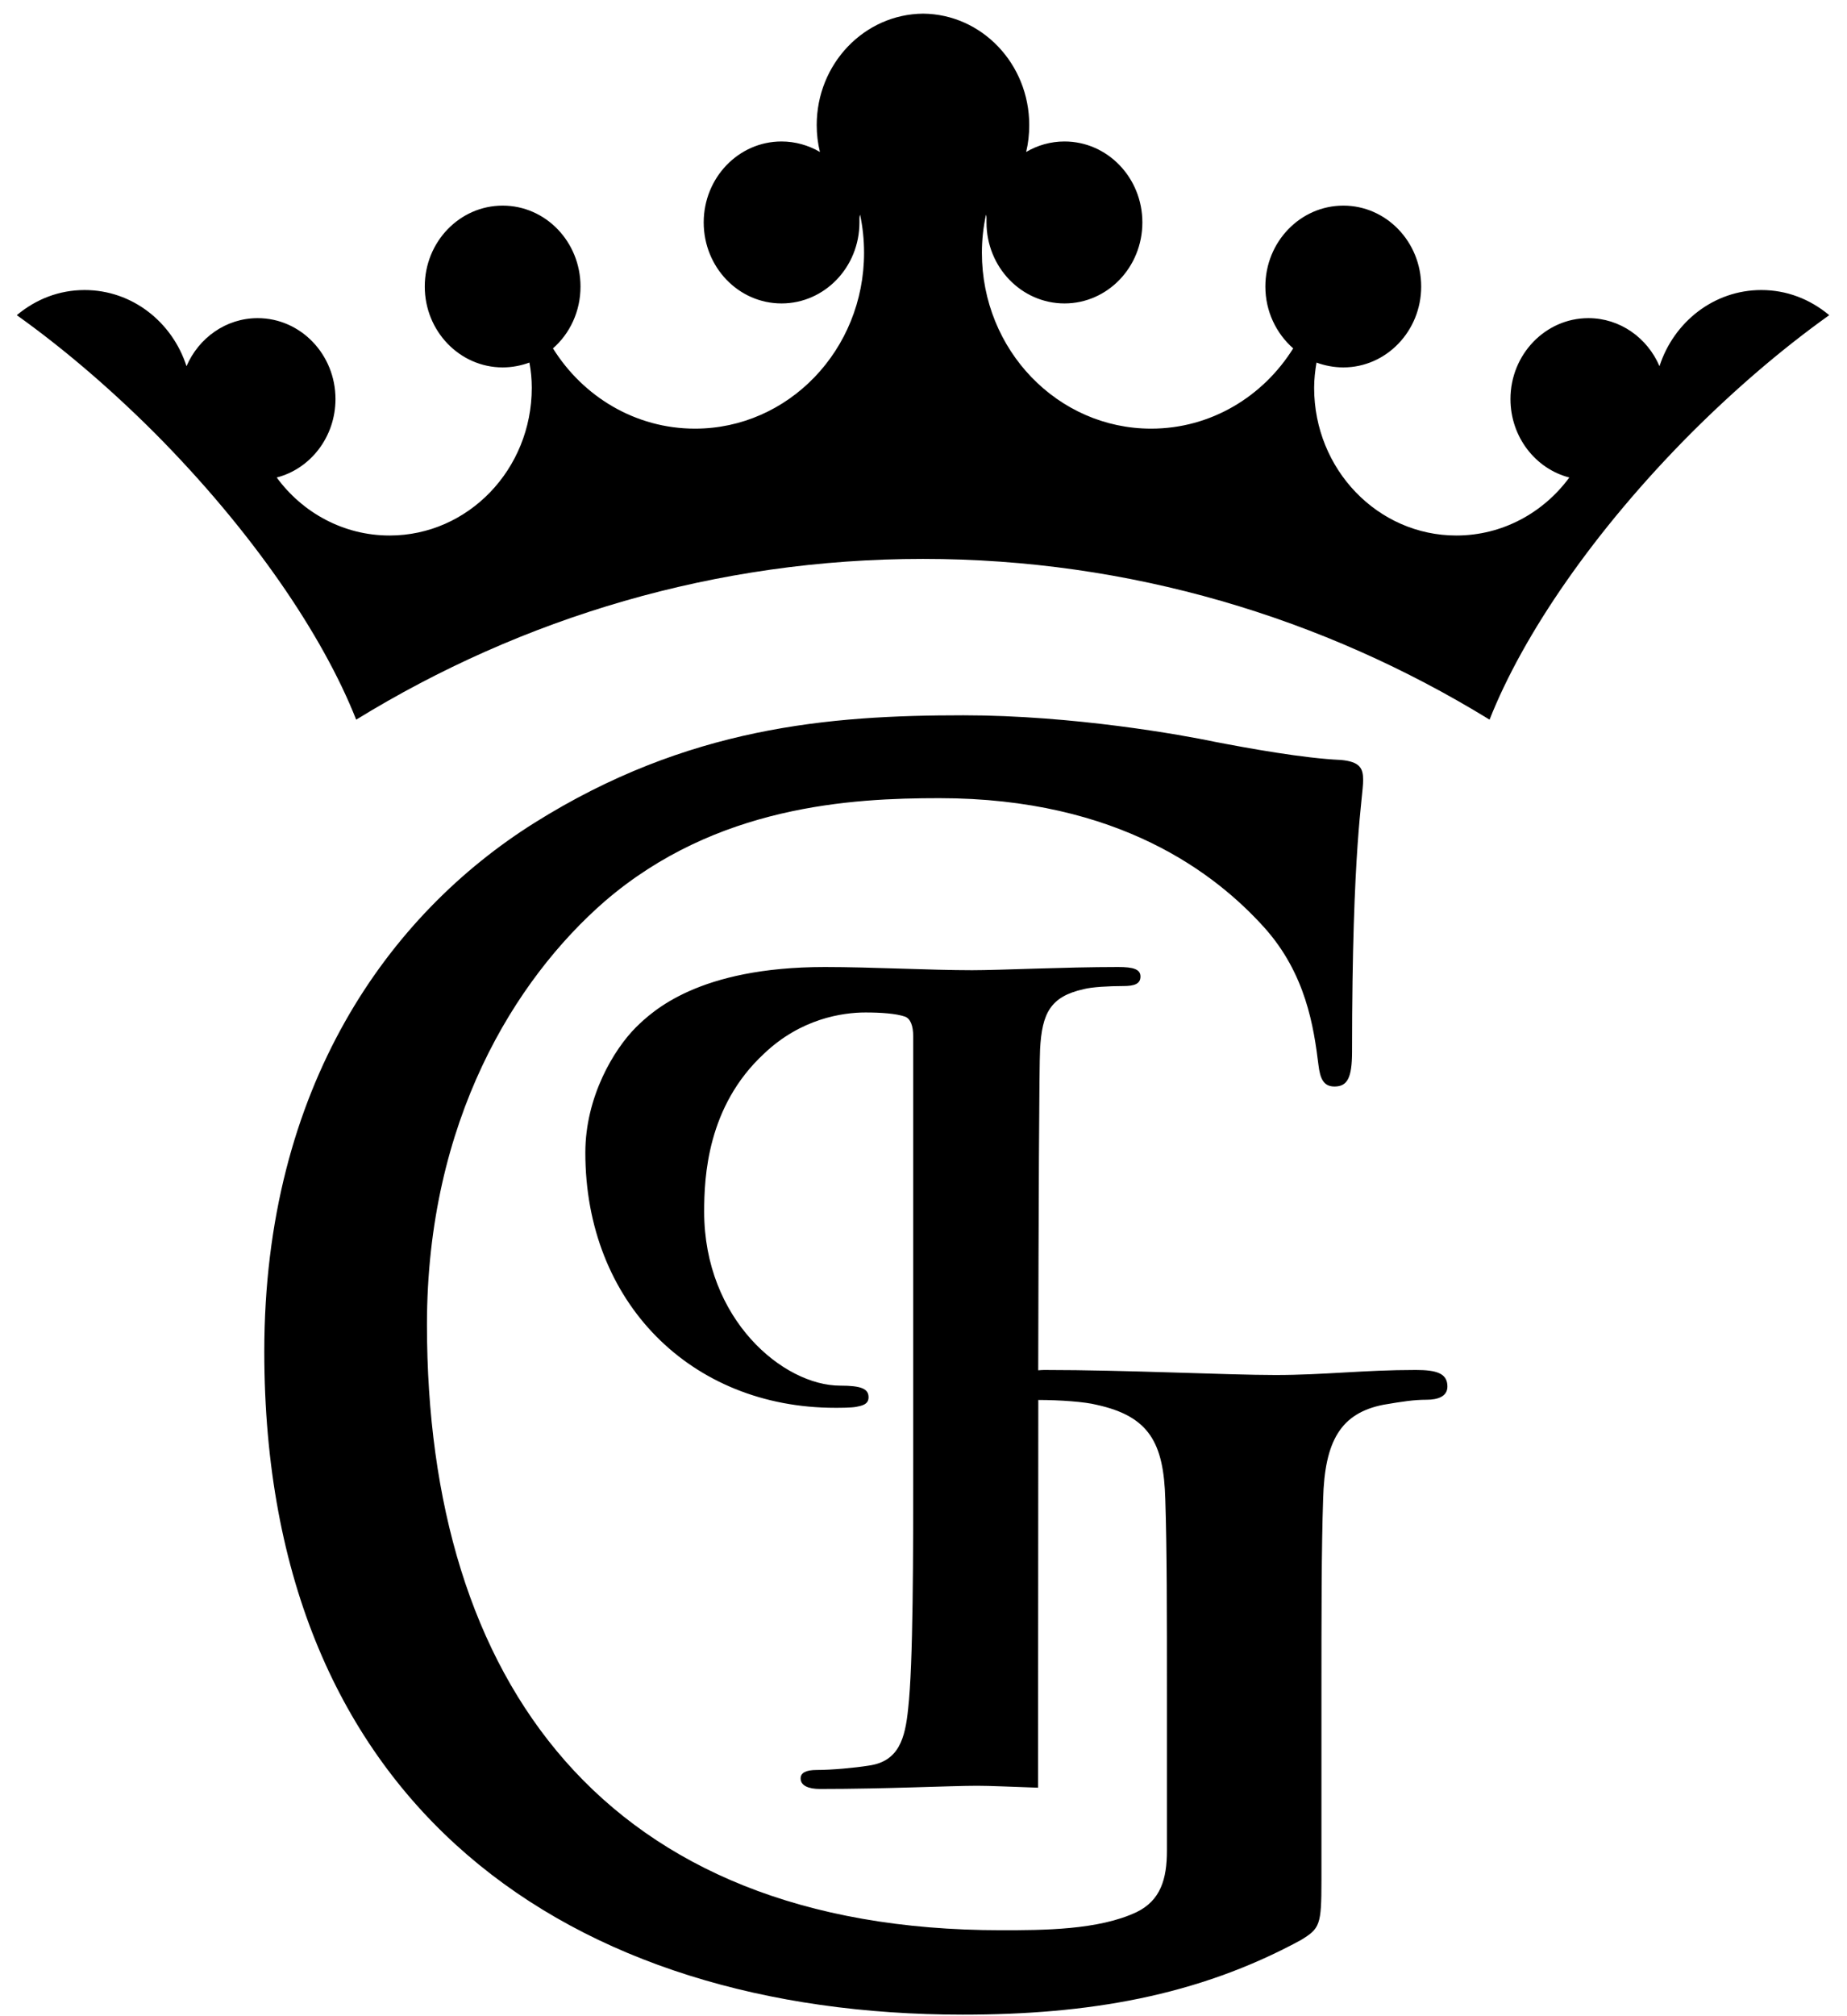
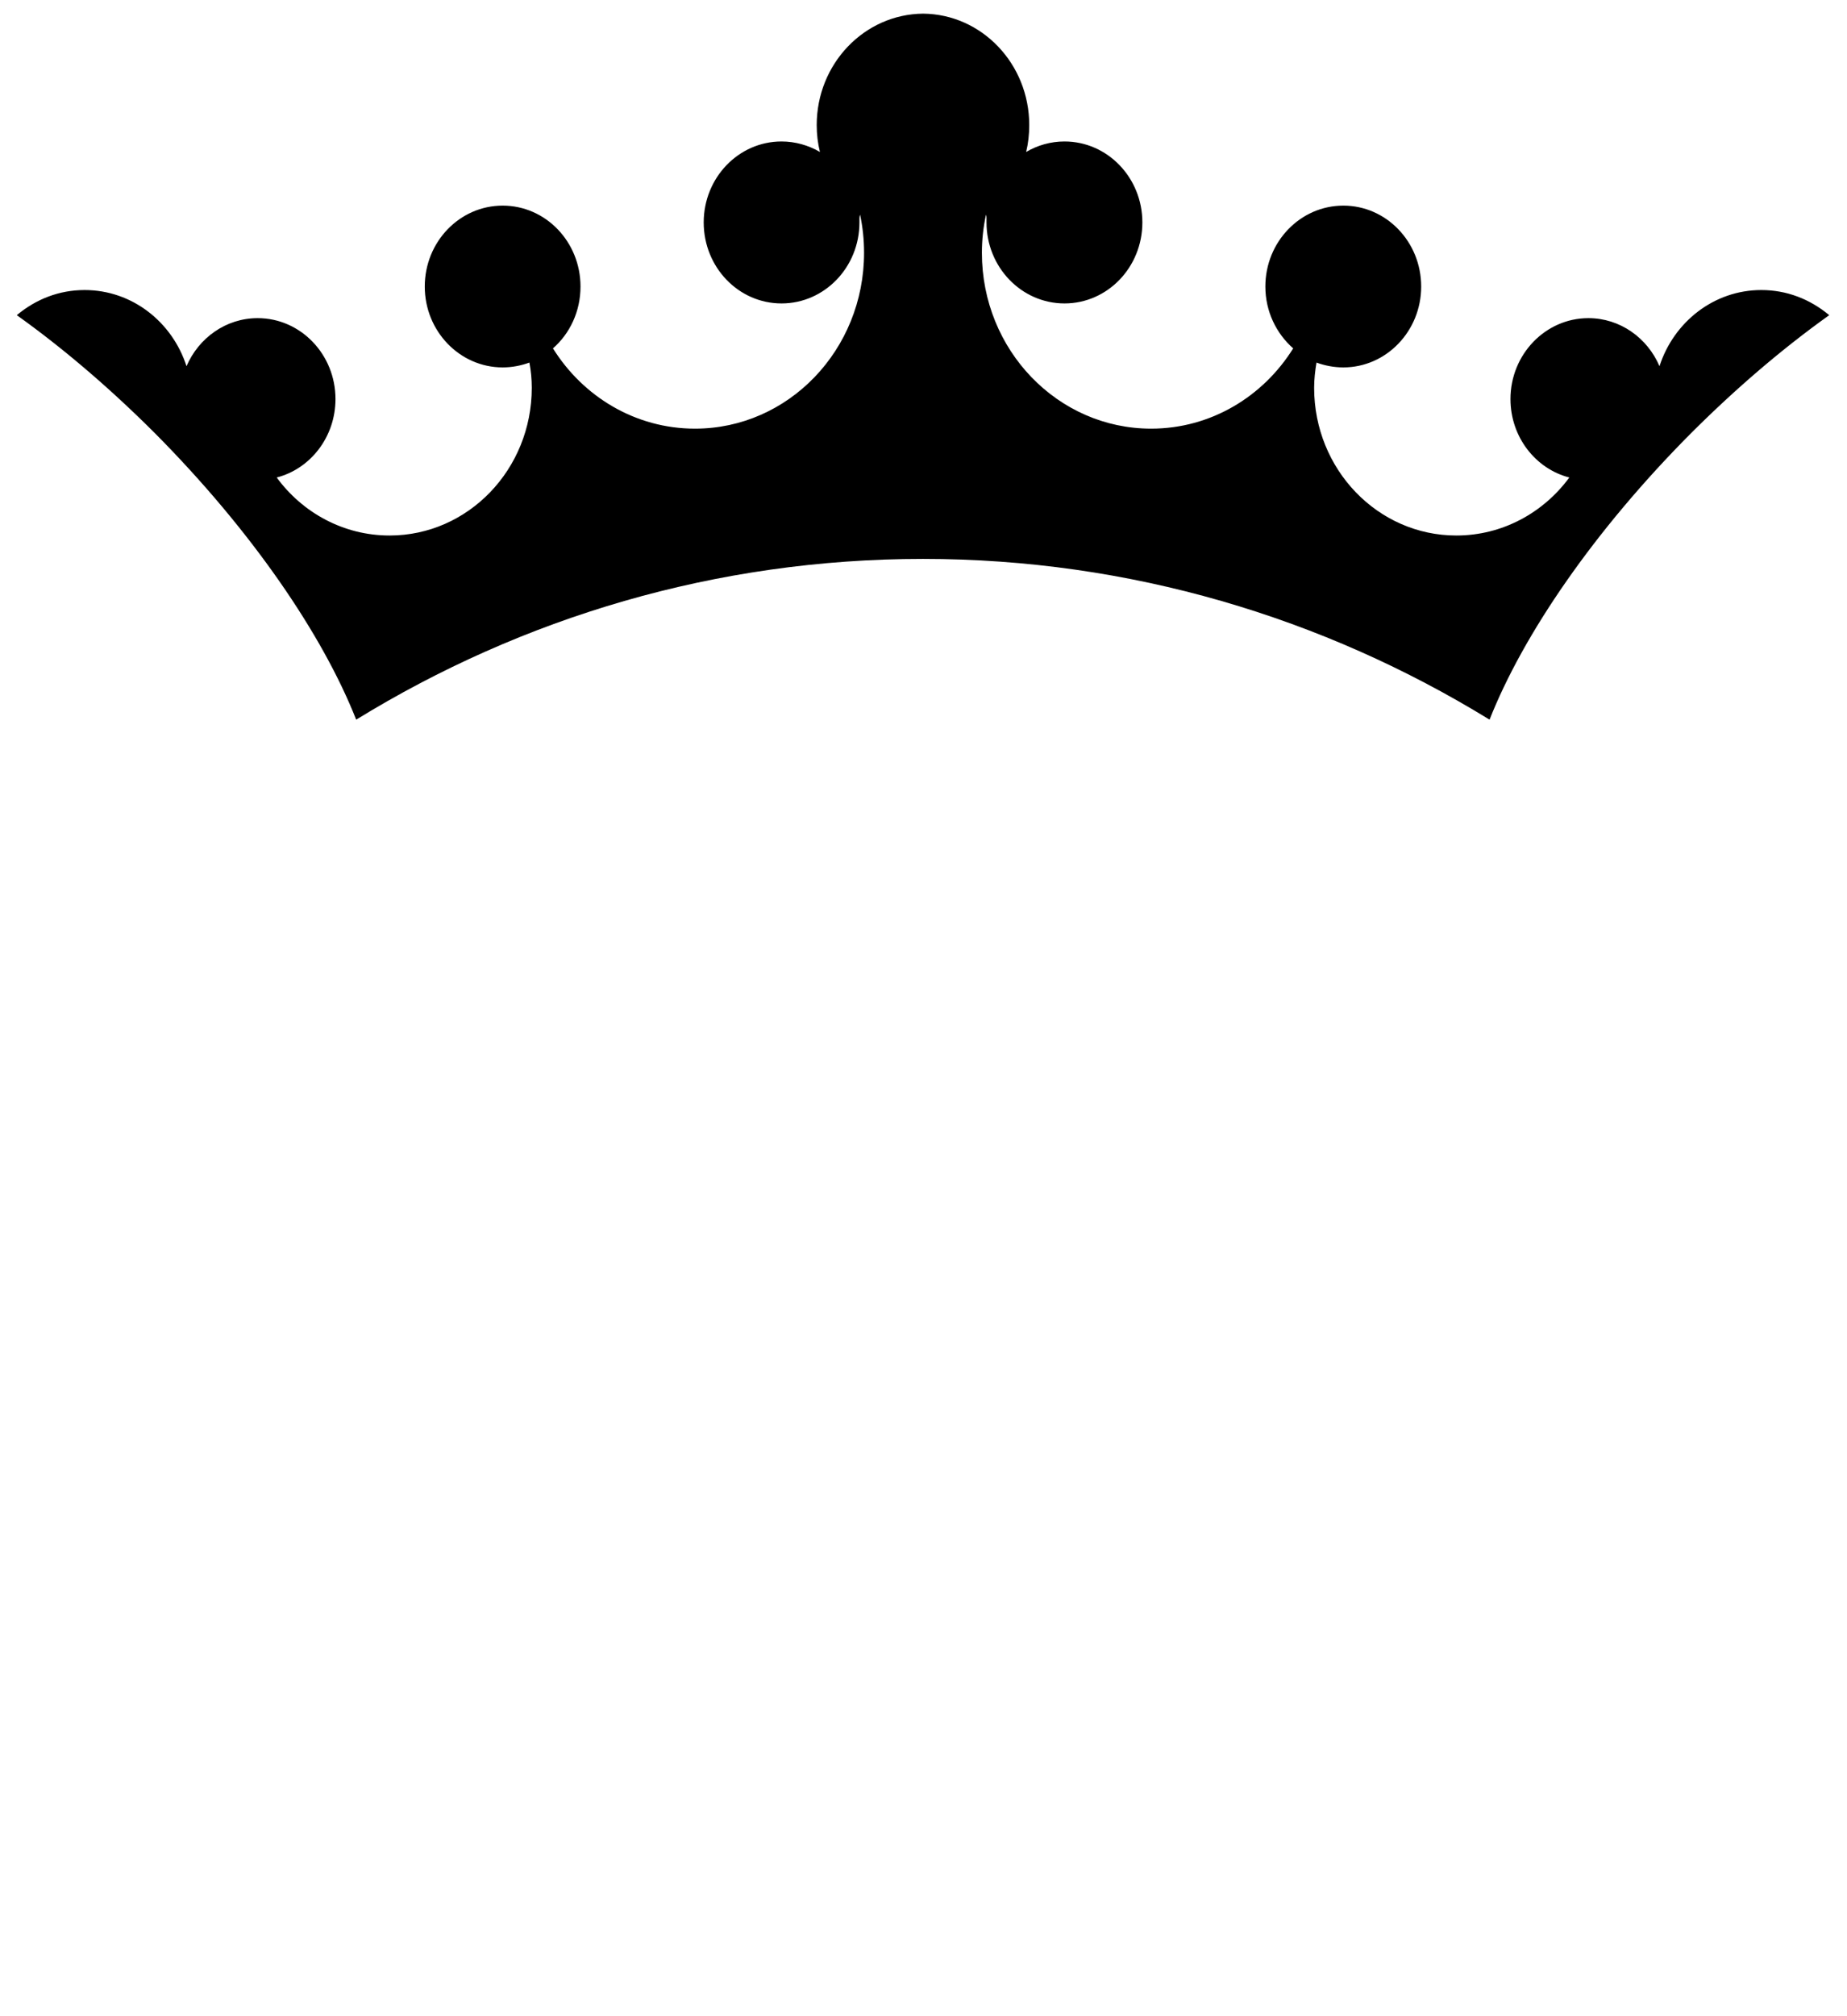
<svg xmlns="http://www.w3.org/2000/svg" width="44px" height="48px" viewBox="0 0 44 48" version="1.1">
  <title>Group</title>
  <desc>Created with Sketch.</desc>
  <defs />
  <g id="Page-1" stroke="none" stroke-width="1" fill="none" fill-rule="evenodd">
    <g id="Group" fill-rule="nonzero" fill="#000000">
-       <path d="M14.403,21.461 C17.061,19.17 20.291,19.002 22.377,19.002 C26.669,19.002 28.978,20.819 30.116,22.079 C31.109,23.183 31.297,24.448 31.409,25.354 C31.448,25.668 31.523,25.867 31.79,25.867 C32.094,25.867 32.209,25.668 32.209,25.037 C32.209,20.106 32.473,18.999 32.473,18.568 C32.473,18.29 32.397,18.134 31.942,18.092 C31.066,18.055 29.737,17.814 28.937,17.66 C28.178,17.5 25.572,17.029 22.948,17.029 C19.754,17.029 16.377,17.302 12.728,19.592 C9.271,21.763 6.296,25.86 6.296,32.177 C6.296,43.068 13.629,47.963 22.935,47.963 C25.902,47.963 28.518,47.529 30.987,46.189 C31.445,45.911 31.48,45.832 31.48,44.768 L31.48,40.427 C31.48,38.453 31.48,36.873 31.52,35.692 C31.556,34.31 31.936,33.641 32.963,33.442 C33.418,33.365 33.682,33.324 33.986,33.324 C34.253,33.324 34.481,33.246 34.481,33.009 C34.481,32.693 34.219,32.615 33.725,32.615 C32.473,32.615 31.56,32.735 30.382,32.735 C29.242,32.735 26.85,32.615 24.873,32.615 C24.823,32.615 24.782,32.62 24.733,32.623 C24.741,28.839 24.756,25.338 24.777,24.98 C24.823,24.127 25.017,23.727 25.815,23.549 C26.007,23.498 26.416,23.475 26.76,23.475 C27.022,23.475 27.169,23.425 27.169,23.248 C27.169,23.075 26.999,23.022 26.637,23.022 C25.356,23.022 23.835,23.098 23.157,23.098 C22.167,23.098 20.762,23.022 19.652,23.022 C16.633,23.022 15.541,24.078 15.155,24.452 C14.625,24.98 13.944,26.11 13.944,27.442 C13.944,31.006 16.463,33.516 19.896,33.516 C20.014,33.516 20.282,33.516 20.403,33.492 C20.524,33.467 20.691,33.44 20.691,33.266 C20.691,33.065 20.524,32.988 20.014,32.988 C18.661,32.988 16.775,31.412 16.775,28.847 C16.775,28.021 16.848,26.338 18.2,25.086 C19.073,24.253 20.063,24.104 20.618,24.104 C20.98,24.104 21.344,24.128 21.563,24.204 C21.684,24.253 21.755,24.408 21.755,24.679 L21.755,34.722 C21.755,37.034 21.755,39.602 21.634,40.683 C21.562,41.384 21.415,41.937 20.69,42.035 C20.354,42.088 19.821,42.138 19.456,42.138 C19.191,42.138 19.073,42.21 19.073,42.339 C19.073,42.514 19.265,42.59 19.531,42.59 C21.125,42.59 22.649,42.514 23.279,42.514 C23.588,42.514 24.082,42.538 24.73,42.56 C24.73,42.56 24.73,37.868 24.735,33.329 C25.25,33.33 25.843,33.372 26.128,33.445 C27.379,33.72 27.723,34.352 27.76,35.695 C27.799,36.876 27.799,38.377 27.799,40.351 L27.799,44.061 C27.799,44.733 27.648,45.243 27.078,45.521 C26.167,45.953 24.834,45.953 23.847,45.953 C14.402,45.953 10.171,40.022 10.171,31.536 C10.171,26.684 12.273,23.315 14.403,21.461 L14.403,21.461 Z" id="Shape" />
-       <path d="M8.485,17.133 C12.439,14.704 17.055,13.306 21.988,13.306 C26.913,13.306 31.529,14.704 35.485,17.133 C36.286,15.104 37.975,12.634 40.275,10.323 C41.368,9.231 42.487,8.28 43.577,7.503 C43.113,7.118 42.561,6.905 41.958,6.905 C40.831,6.905 39.873,7.665 39.533,8.718 C39.245,8.044 38.594,7.574 37.839,7.574 C36.816,7.574 35.983,8.438 35.983,9.5 C35.983,10.403 36.58,11.161 37.385,11.368 C36.767,12.208 35.79,12.749 34.693,12.749 C32.821,12.749 31.306,11.174 31.306,9.233 C31.306,9.029 31.329,8.828 31.362,8.632 C31.56,8.704 31.776,8.747 32.002,8.747 C33.024,8.747 33.856,7.883 33.856,6.822 C33.856,5.757 33.024,4.895 32.002,4.895 C30.978,4.895 30.144,5.757 30.144,6.822 C30.144,7.414 30.404,7.94 30.807,8.294 C30.089,9.443 28.842,10.205 27.423,10.205 C25.196,10.205 23.391,8.333 23.391,6.017 C23.391,5.709 23.426,5.402 23.489,5.11 C23.505,5.157 23.501,5.225 23.501,5.295 C23.501,6.362 24.335,7.224 25.359,7.224 C26.384,7.224 27.214,6.362 27.214,5.295 C27.214,4.232 26.384,3.368 25.359,3.368 C25.028,3.368 24.716,3.459 24.445,3.618 C24.495,3.414 24.519,3.196 24.519,2.978 C24.519,1.52 23.388,0.337 21.99,0.325 C20.588,0.338 19.456,1.52 19.456,2.978 C19.456,3.197 19.482,3.416 19.533,3.618 C19.261,3.46 18.948,3.368 18.618,3.368 C17.594,3.368 16.764,4.232 16.764,5.295 C16.764,6.362 17.593,7.224 18.618,7.224 C19.642,7.224 20.474,6.362 20.474,5.295 C20.474,5.225 20.47,5.156 20.489,5.11 C20.552,5.402 20.584,5.708 20.584,6.017 C20.584,8.332 18.781,10.205 16.556,10.205 C15.138,10.205 13.891,9.444 13.173,8.294 C13.576,7.941 13.829,7.414 13.829,6.822 C13.829,5.757 12.999,4.895 11.975,4.895 C10.951,4.895 10.119,5.757 10.119,6.822 C10.119,7.883 10.951,8.747 11.975,8.747 C12.199,8.747 12.414,8.704 12.612,8.632 C12.649,8.828 12.668,9.027 12.668,9.233 C12.668,11.175 11.152,12.749 9.281,12.749 C8.184,12.749 7.208,12.208 6.592,11.368 C7.396,11.161 7.992,10.402 7.992,9.5 C7.992,8.438 7.162,7.574 6.138,7.574 C5.382,7.574 4.733,8.045 4.443,8.718 C4.104,7.666 3.148,6.905 2.016,6.905 C1.412,6.905 0.861,7.119 0.4,7.503 C1.488,8.279 2.608,9.231 3.7,10.323 C5.995,12.635 7.684,15.104 8.485,17.133 L8.485,17.133 Z" id="Shape" />
+       <path d="M8.485,17.133 C12.439,14.704 17.055,13.306 21.988,13.306 C26.913,13.306 31.529,14.704 35.485,17.133 C36.286,15.104 37.975,12.634 40.275,10.323 C41.368,9.231 42.487,8.28 43.577,7.503 C43.113,7.118 42.561,6.905 41.958,6.905 C40.831,6.905 39.873,7.665 39.533,8.718 C39.245,8.044 38.594,7.574 37.839,7.574 C36.816,7.574 35.983,8.438 35.983,9.5 C35.983,10.403 36.58,11.161 37.385,11.368 C36.767,12.208 35.79,12.749 34.693,12.749 C32.821,12.749 31.306,11.174 31.306,9.233 C31.306,9.029 31.329,8.828 31.362,8.632 C31.56,8.704 31.776,8.747 32.002,8.747 C33.024,8.747 33.856,7.883 33.856,6.822 C33.856,5.757 33.024,4.895 32.002,4.895 C30.978,4.895 30.144,5.757 30.144,6.822 C30.144,7.414 30.404,7.94 30.807,8.294 C30.089,9.443 28.842,10.205 27.423,10.205 C25.196,10.205 23.391,8.333 23.391,6.017 C23.391,5.709 23.426,5.402 23.489,5.11 C23.505,5.157 23.501,5.225 23.501,5.295 C23.501,6.362 24.335,7.224 25.359,7.224 C26.384,7.224 27.214,6.362 27.214,5.295 C27.214,4.232 26.384,3.368 25.359,3.368 C25.028,3.368 24.716,3.459 24.445,3.618 C24.495,3.414 24.519,3.196 24.519,2.978 C24.519,1.52 23.388,0.337 21.99,0.325 C20.588,0.338 19.456,1.52 19.456,2.978 C19.456,3.197 19.482,3.416 19.533,3.618 C19.261,3.46 18.948,3.368 18.618,3.368 C17.594,3.368 16.764,4.232 16.764,5.295 C16.764,6.362 17.593,7.224 18.618,7.224 C19.642,7.224 20.474,6.362 20.474,5.295 C20.474,5.225 20.47,5.156 20.489,5.11 C20.552,5.402 20.584,5.708 20.584,6.017 C20.584,8.332 18.781,10.205 16.556,10.205 C15.138,10.205 13.891,9.444 13.173,8.294 C13.576,7.941 13.829,7.414 13.829,6.822 C13.829,5.757 12.999,4.895 11.975,4.895 C10.951,4.895 10.119,5.757 10.119,6.822 C10.119,7.883 10.951,8.747 11.975,8.747 C12.199,8.747 12.414,8.704 12.612,8.632 C12.649,8.828 12.668,9.027 12.668,9.233 C12.668,11.175 11.152,12.749 9.281,12.749 C8.184,12.749 7.208,12.208 6.592,11.368 C7.396,11.161 7.992,10.402 7.992,9.5 C7.992,8.438 7.162,7.574 6.138,7.574 C5.382,7.574 4.733,8.045 4.443,8.718 C4.104,7.666 3.148,6.905 2.016,6.905 C1.412,6.905 0.861,7.119 0.4,7.503 C1.488,8.279 2.608,9.231 3.7,10.323 C5.995,12.635 7.684,15.104 8.485,17.133 L8.485,17.133 " id="Shape" />
    </g>
  </g>
</svg>